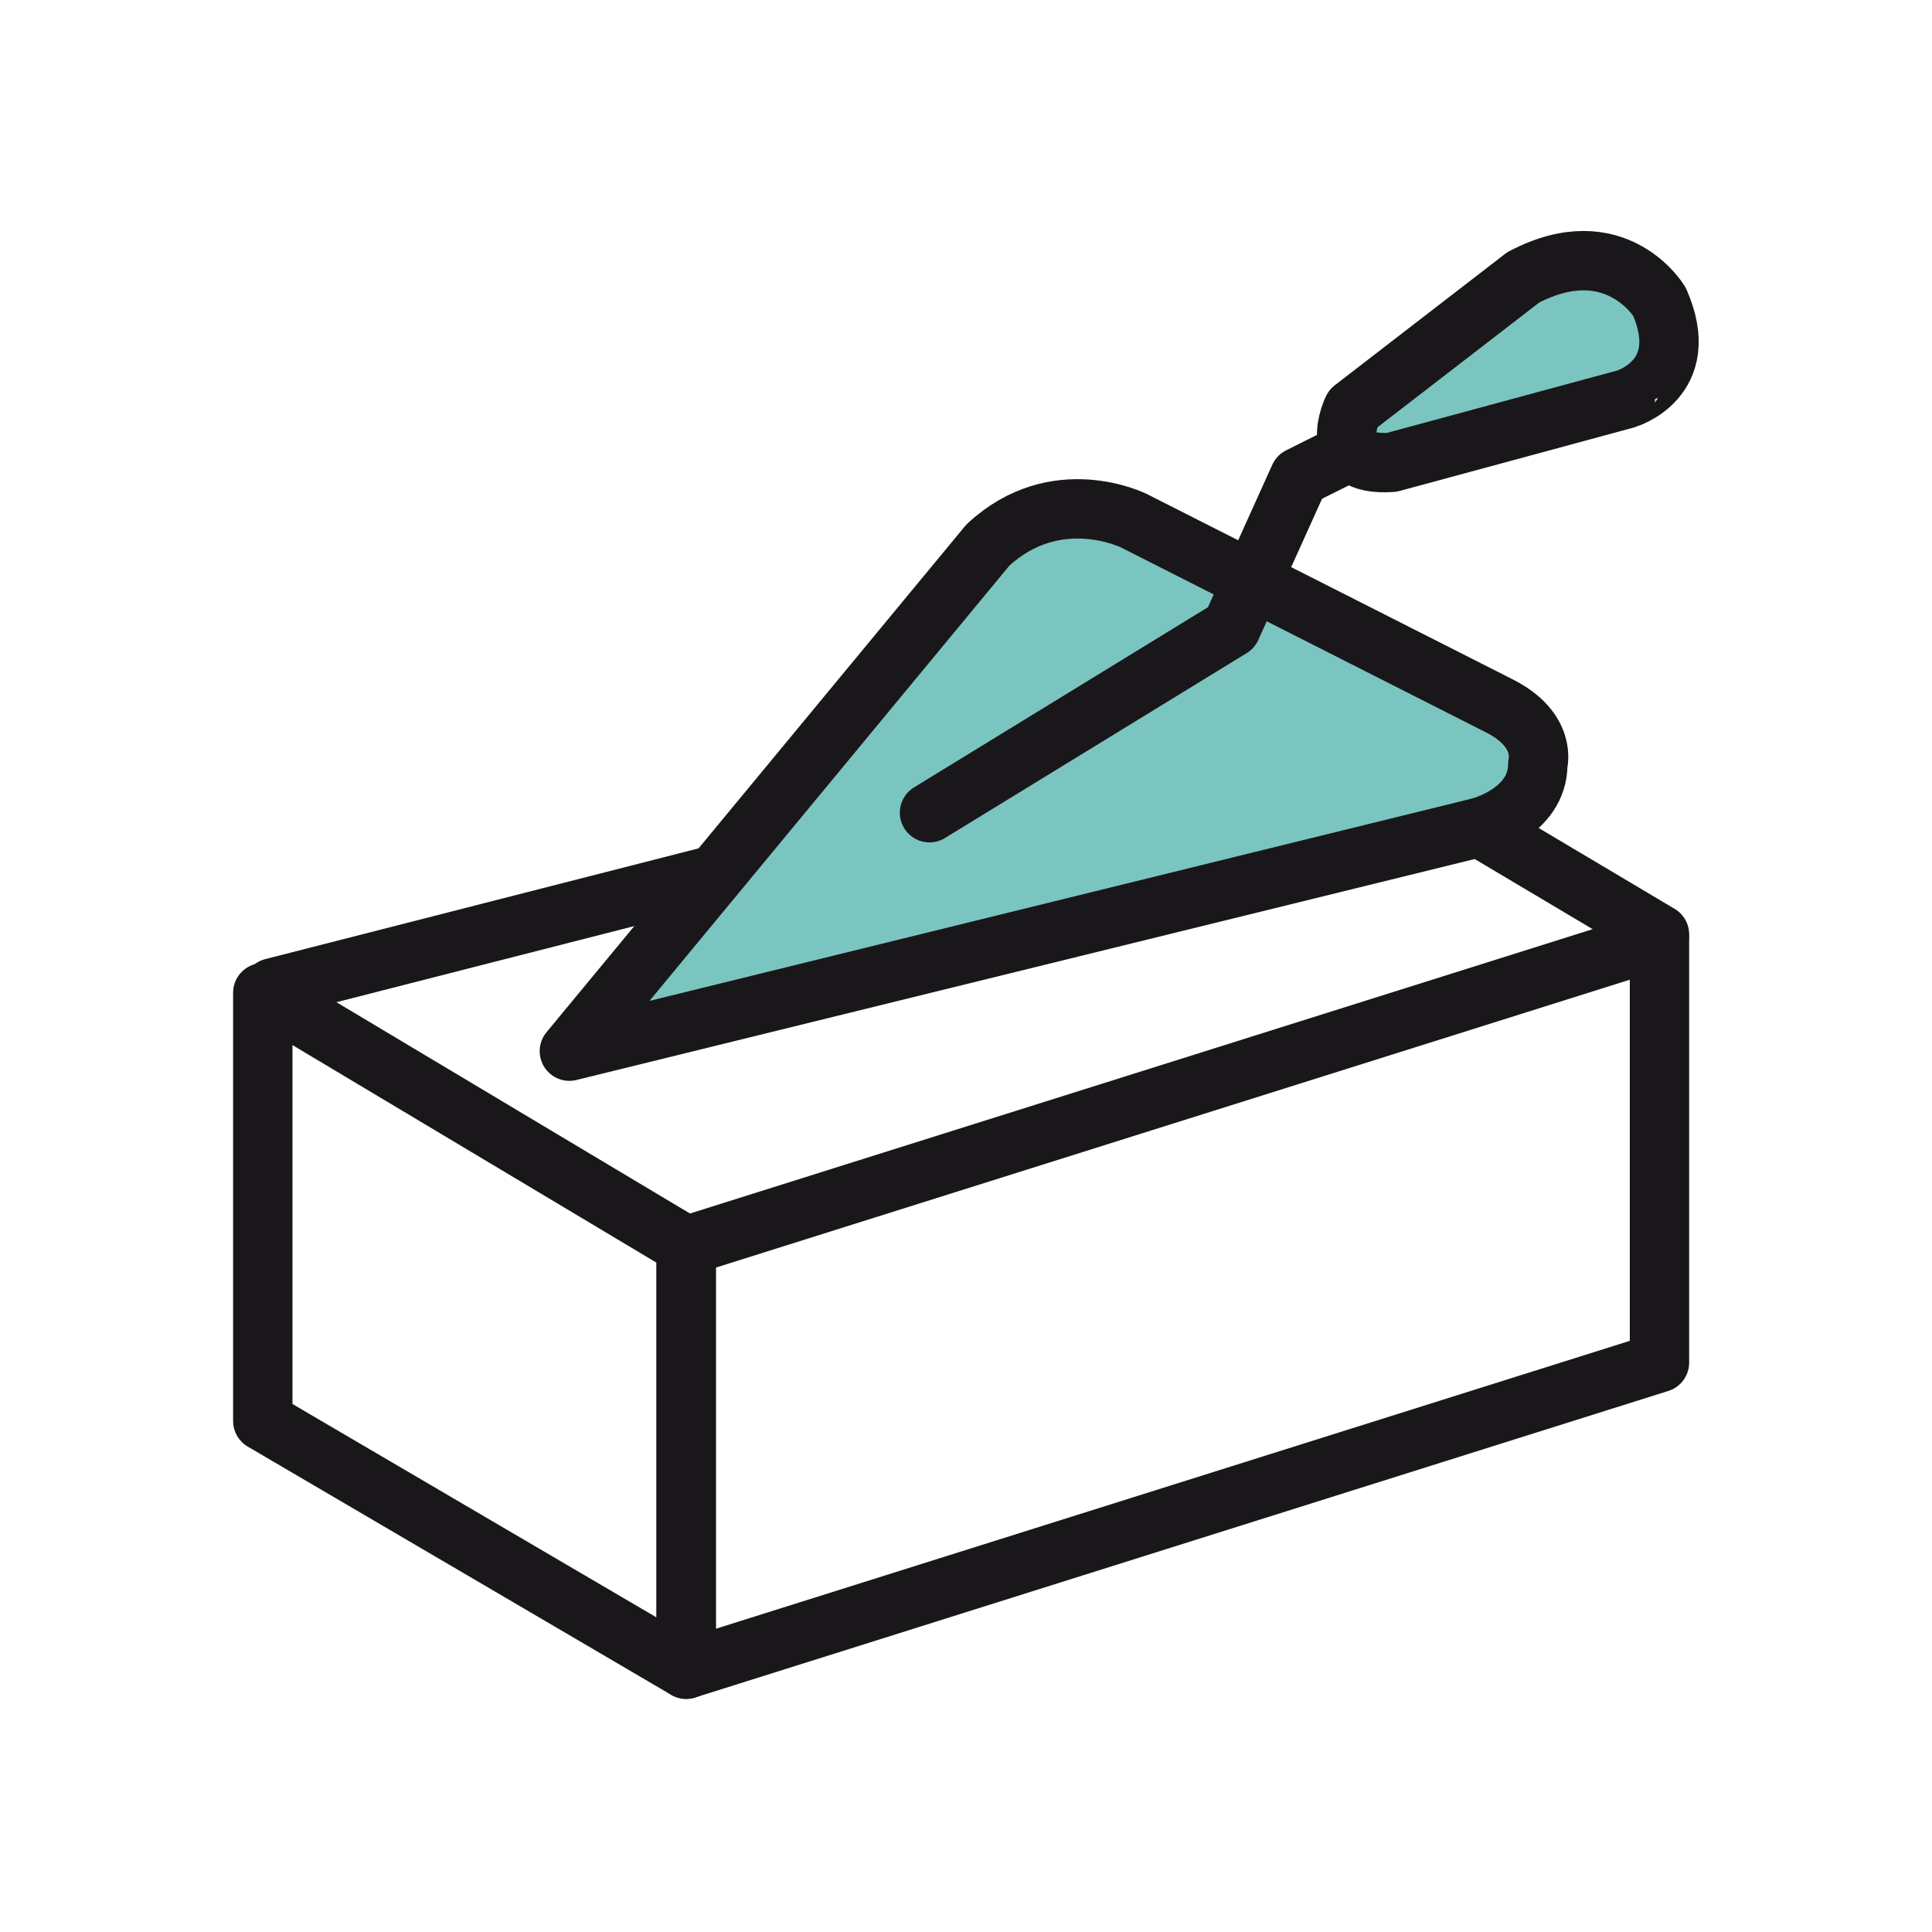
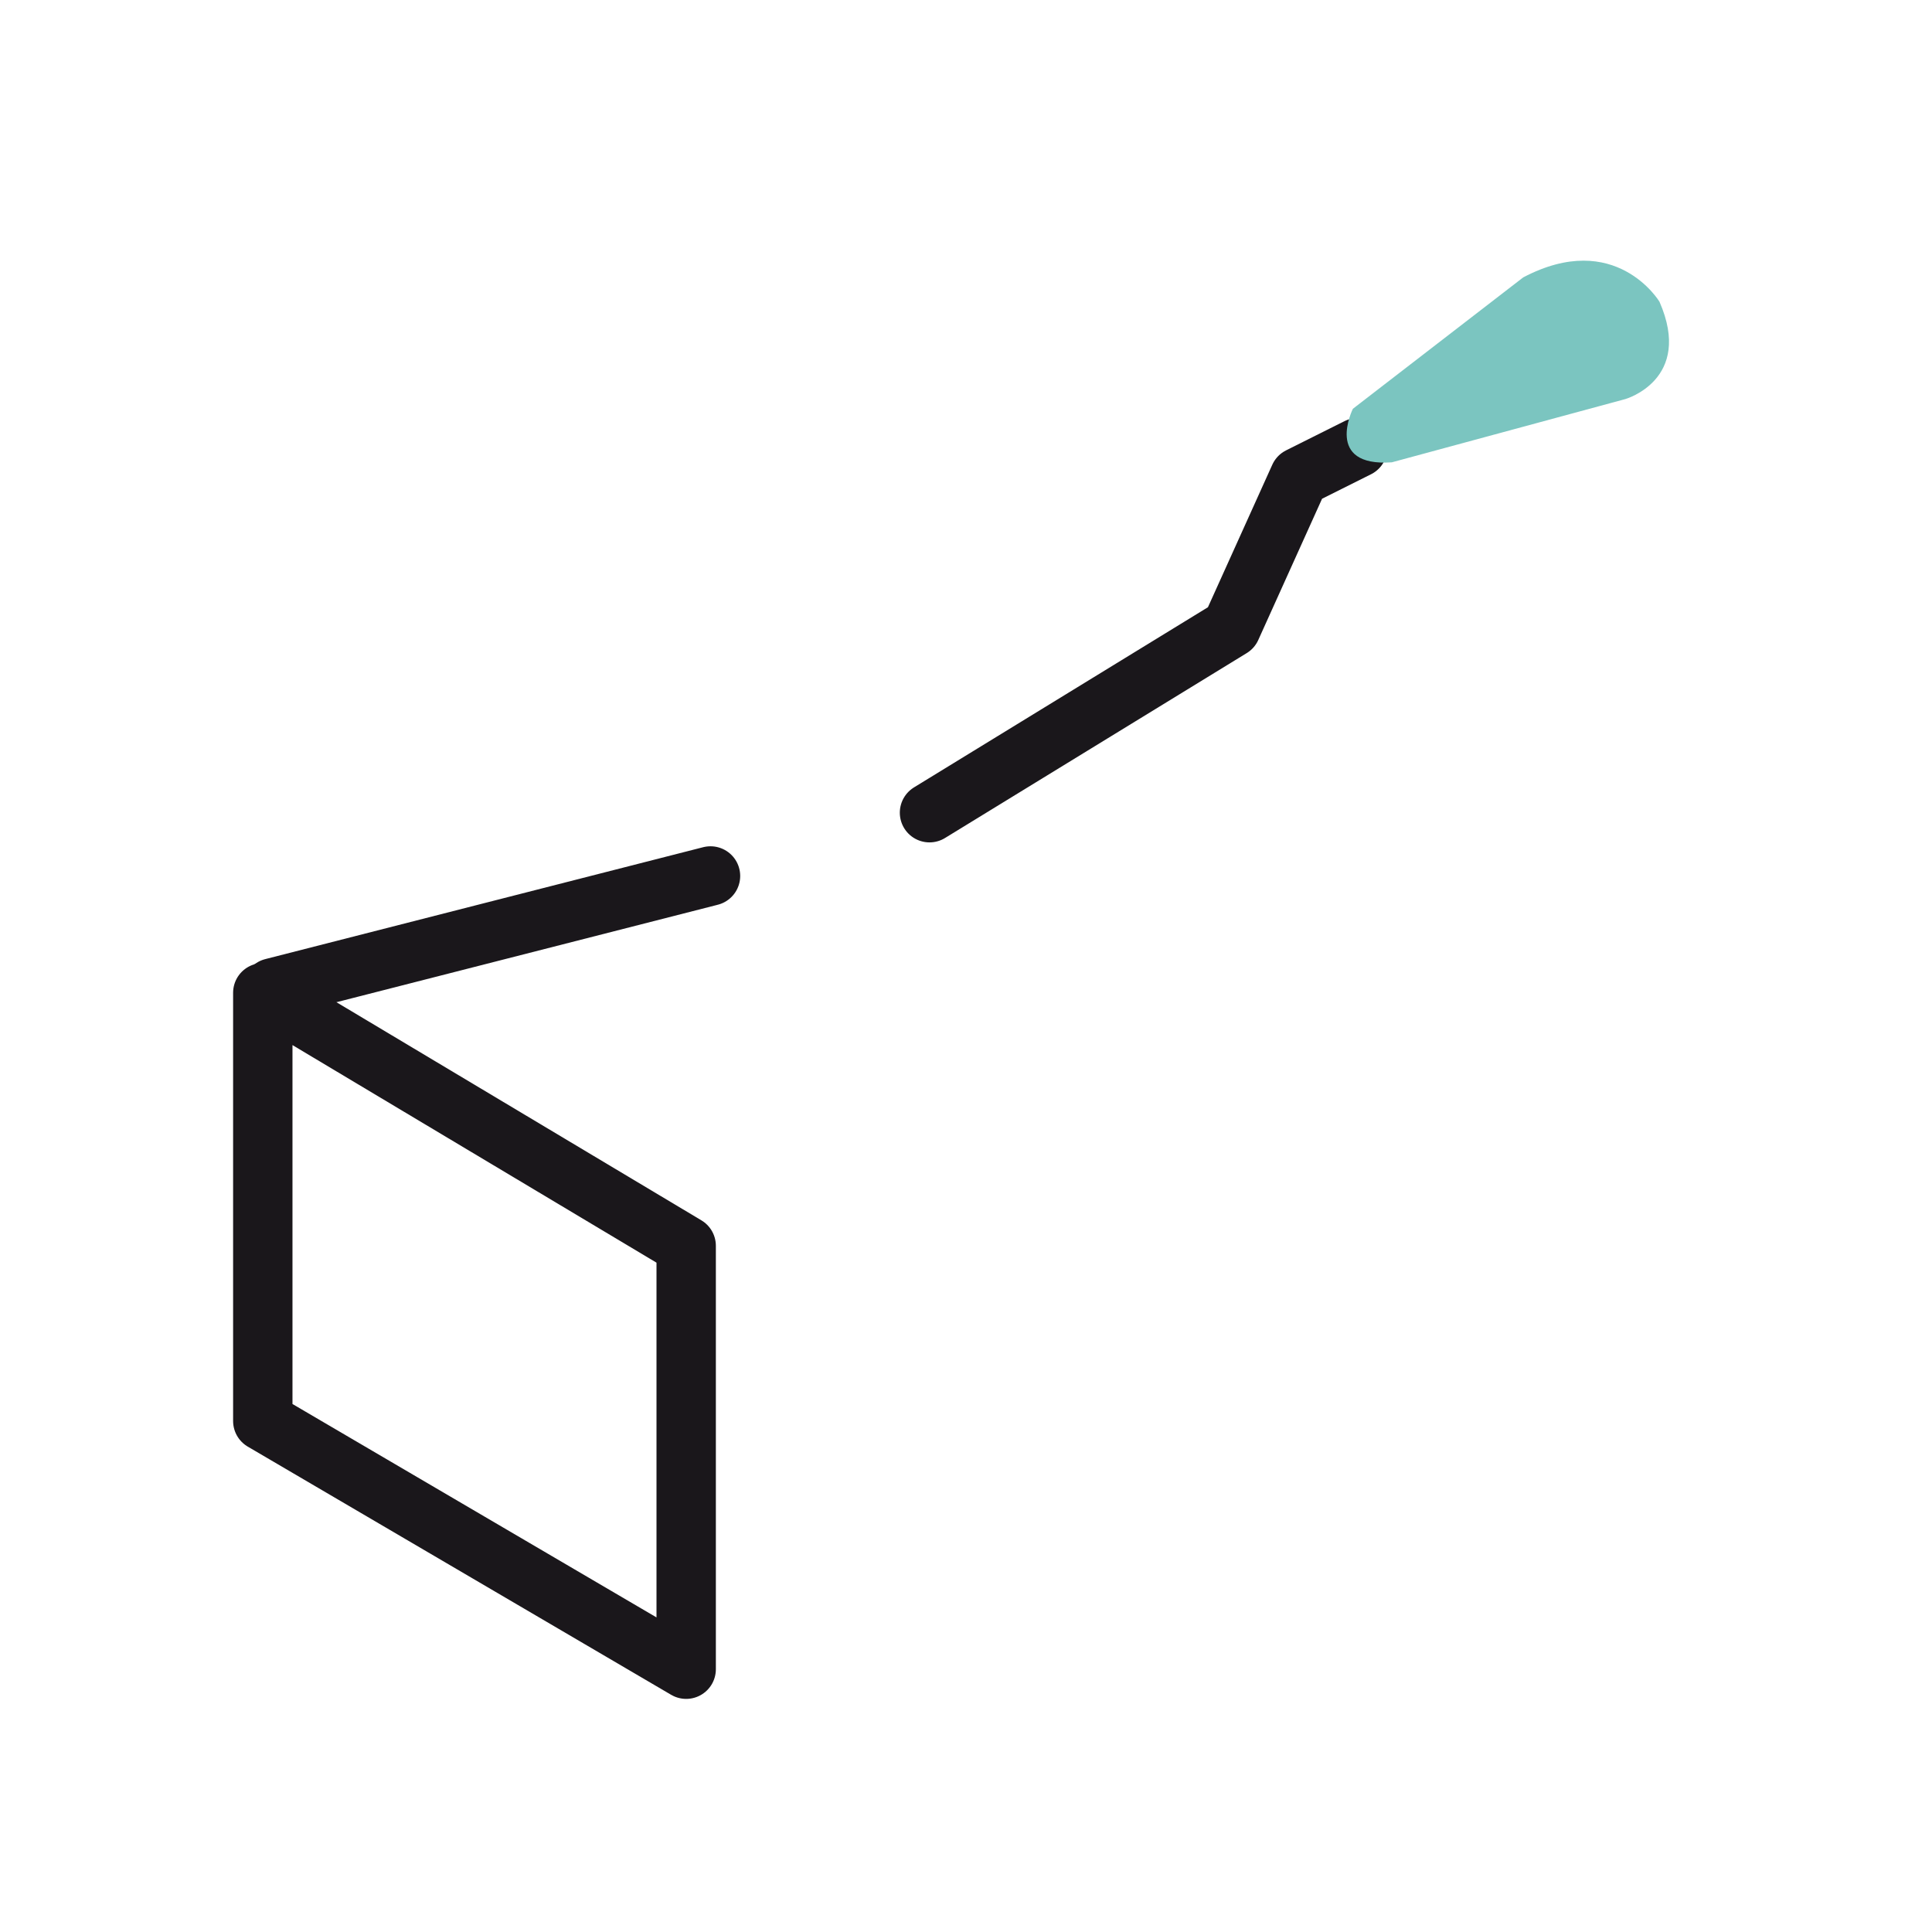
<svg xmlns="http://www.w3.org/2000/svg" version="1.1" id="Calque_1" x="0px" y="0px" viewBox="0 0 39.7 39.7" style="enable-background:new 0 0 39.7 39.7;" xml:space="preserve">
  <style type="text/css">
	.st0{fill:none;stroke:#1A171B;stroke-width:1.22;stroke-linecap:round;stroke-linejoin:round;}
	.st1{fill:#7BC5C0;}
</style>
  <polygon class="st0" points="5.4,20.4 14.1,25.6 14.1,34.3 5.4,29.2 " />
-   <polygon class="st0" points="34.1,19.3 14.1,25.6 14.1,34.3 34.1,28 " />
-   <path class="st1" d="M11.7,21.6L30.4,17c0,0,1.2-0.3,1.2-1.3c0,0,0.2-0.7-0.8-1.2l-7.5-3.8c0,0-1.6-0.8-3,0.5L11.7,21.6z" />
-   <path class="st0" d="M11.7,21.6L30.4,17c0,0,1.2-0.3,1.2-1.3c0,0,0.2-0.7-0.8-1.2l-7.5-3.8c0,0-1.6-0.8-3,0.5L11.7,21.6z" />
  <polyline class="st0" points="19.1,16.7 25.3,12.9 26.7,9.8 27.9,9.2 " />
  <line class="st0" x1="5.6" y1="20.3" x2="14.6" y2="18" />
-   <line class="st0" x1="30.4" y1="17" x2="34.1" y2="19.2" />
  <path class="st1" d="M34.1,6.2c0,0-0.9-1.5-2.8-0.5l-3.5,2.7c0,0-0.6,1.2,0.8,1.1l4.8-1.3C33.4,8.2,34.8,7.8,34.1,6.2" />
-   <path class="st0" d="M34.1,6.2c0,0-0.9-1.5-2.8-0.5l-3.5,2.7c0,0-0.6,1.2,0.8,1.1l4.8-1.3C33.4,8.2,34.8,7.8,34.1,6.2z" />
</svg>